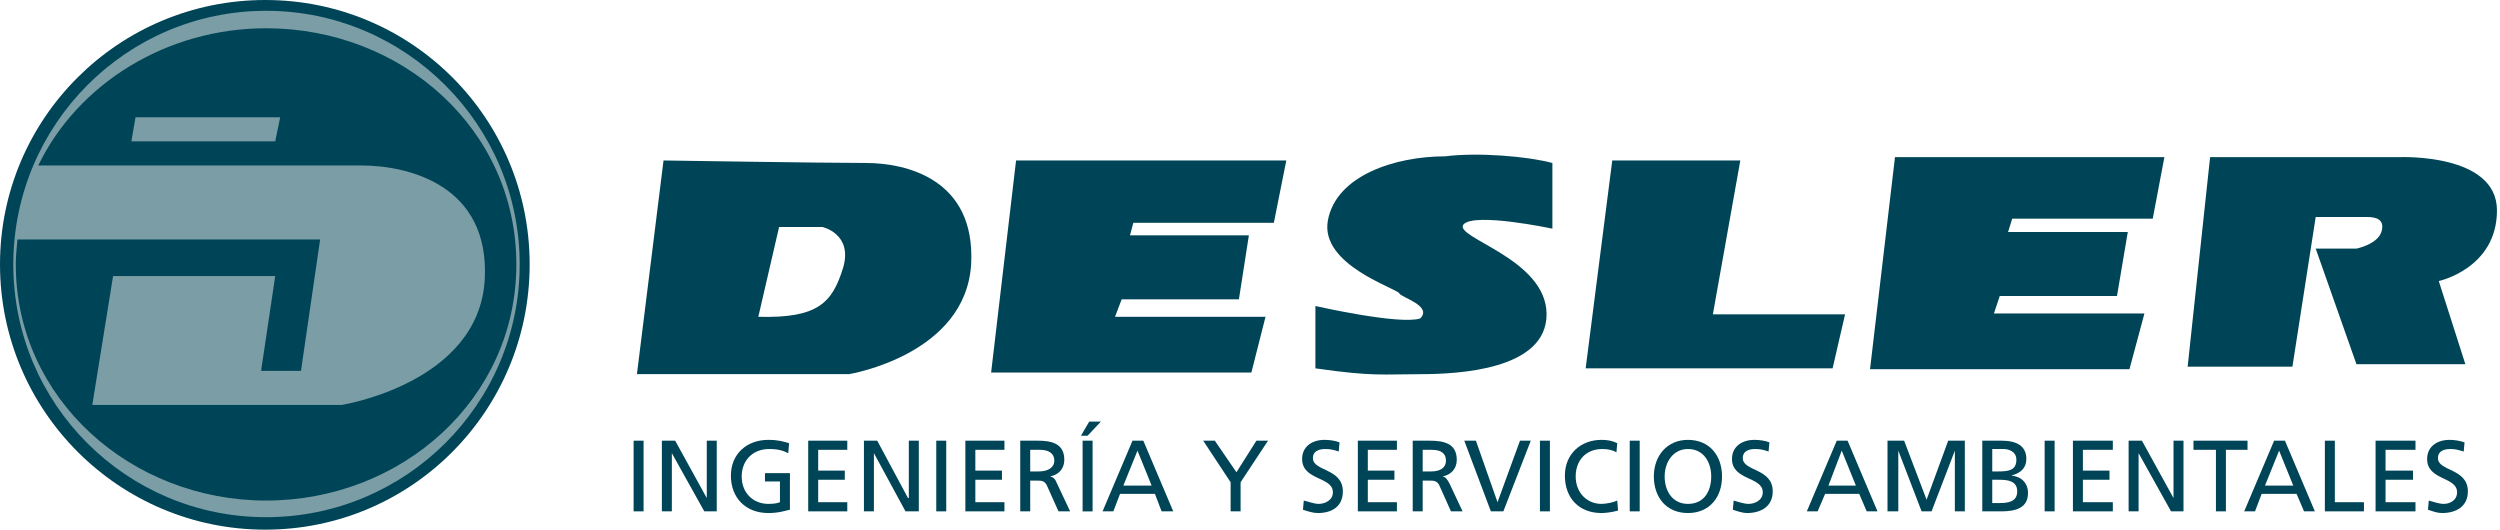
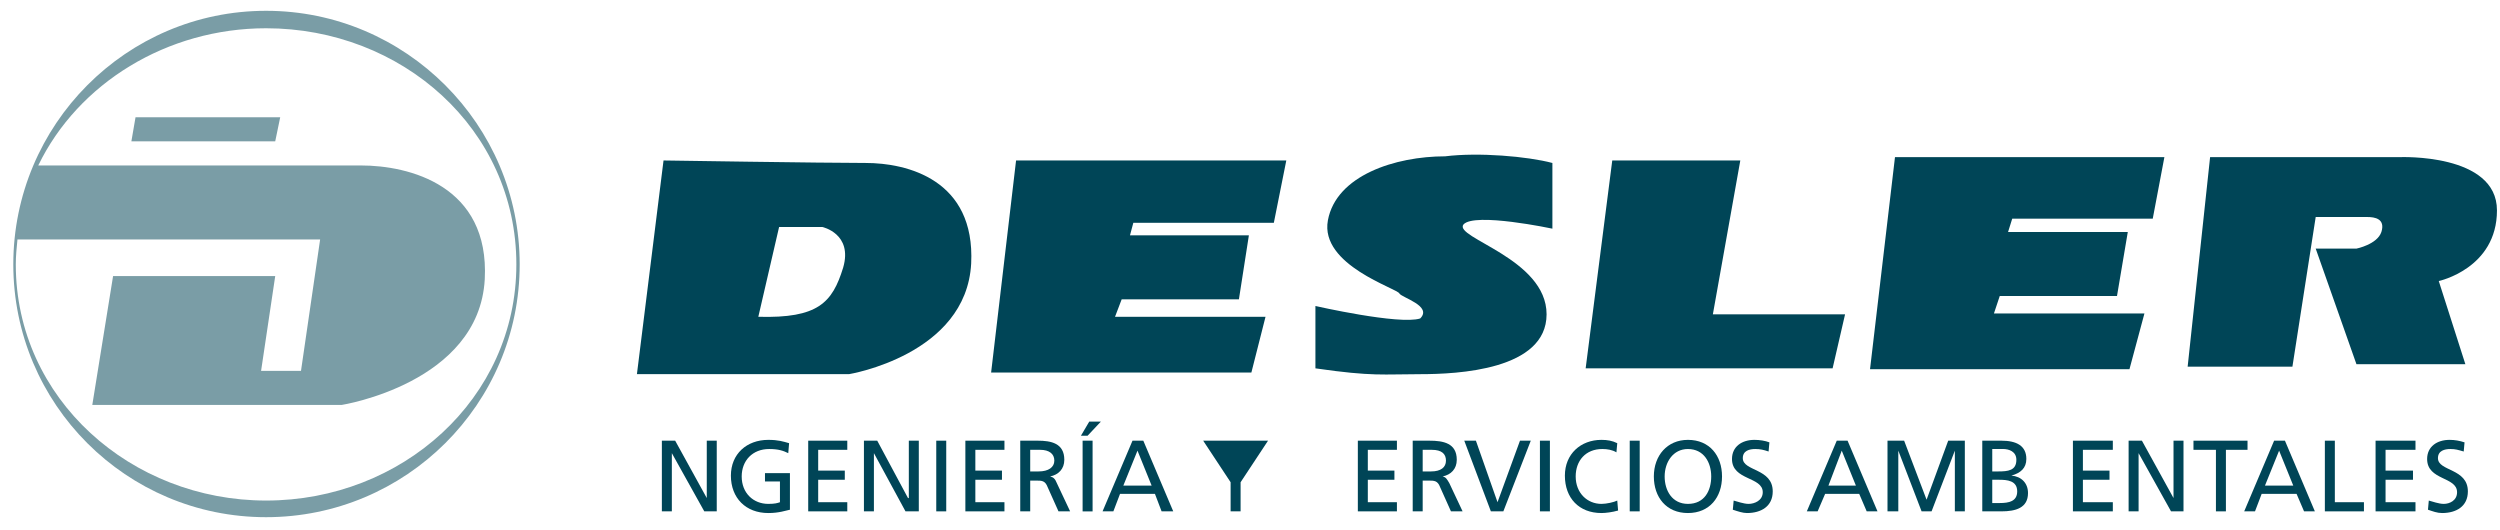
<svg xmlns="http://www.w3.org/2000/svg" width="236" height="50" viewBox="0 0 236 50" fill="none">
-   <path d="M50 24.961C50 38.776 38.854 50 25.039 50C11.225 50 0 38.776 0 24.961C0 11.146 11.225 0 25.039 0C38.854 0 50 11.146 50 24.961Z" fill="#004557" />
  <path d="M95.917 15.148H121.427L120.25 21.035H106.985L106.671 22.213H117.895L116.953 28.257H105.886L105.258 29.905H119.465L118.131 35.164H93.562L95.917 15.148Z" fill="#004557" />
  <path d="M178.886 14.836H204.318L203.219 20.644H189.954L189.561 21.9H200.864L199.844 27.944H188.776L188.227 29.593H202.434L201.021 34.852H176.531L178.886 14.836Z" fill="#004557" />
  <path d="M146.546 15.385V21.586C146.546 21.586 139.168 20.016 138.148 21.193C137.206 22.449 145.997 24.411 145.997 29.67C145.997 34.929 137.598 35.322 134.066 35.322C130.612 35.322 129.592 35.557 124.176 34.772V28.886C124.176 28.886 132.104 30.691 134.066 30.063C135.243 28.886 132.339 28.101 132.104 27.708C131.947 27.237 124.568 25.039 125.353 20.801C126.138 16.562 131.711 14.757 136.421 14.757C139.56 14.364 144.191 14.757 146.546 15.385Z" fill="#004557" />
  <path d="M152.197 15.148H164.285L161.695 29.67H174.175L172.998 34.772H149.686L152.197 15.148Z" fill="#004557" />
  <path d="M208.633 14.834H226.529C226.529 14.834 235.713 14.442 235.713 19.858C235.713 25.352 230.219 26.53 230.219 26.53L232.73 34.379H222.448L218.602 23.469H222.448C222.448 23.469 224.41 23.076 224.803 21.899C225.195 20.643 224.175 20.486 223.468 20.486H218.602L216.404 34.615H206.514L208.633 14.834Z" fill="#004557" />
  <path d="M81.711 15.384C85.635 15.384 92.072 16.954 91.679 24.882C91.208 33.516 80.141 35.321 80.141 35.321H60.125L62.637 15.148C62.637 15.148 77.786 15.384 81.711 15.384ZM71.585 29.905C77.237 30.062 78.571 28.571 79.591 25.274C80.533 22.056 77.629 21.428 77.629 21.428H73.547C73.547 21.428 72.527 25.823 71.585 29.905Z" fill="#004557" />
  <path d="M25.118 1.02C11.931 1.02 1.256 11.773 1.256 24.96C1.256 38.147 11.931 48.822 25.118 48.822C38.304 48.822 49.058 38.147 49.058 24.96C49.058 11.773 38.304 1.02 25.118 1.02ZM25.118 47.252C12.402 47.252 1.491 37.676 1.491 24.96C1.491 24.175 1.57 23.39 1.648 22.605H30.22L28.414 35.007H24.647L25.981 26.059H10.675L8.713 38.225H32.261C32.261 38.225 45.212 36.184 45.761 26.373C46.232 17.503 38.618 15.619 34.066 15.619C29.749 15.619 5.73 15.619 3.611 15.619C7.378 7.848 15.777 2.668 25.118 2.668C37.912 2.668 48.744 12.165 48.744 24.96C48.744 37.676 37.912 47.252 25.118 47.252ZM12.402 13.343H25.981L26.452 11.067H12.794L12.402 13.343Z" fill="#7A9DA6" />
-   <path d="M59.812 48.272H60.754V41.6H59.812V48.272Z" fill="#004557" />
  <path d="M62.48 41.6H63.736L66.719 47.016V41.6H67.661V48.272H66.484L63.422 42.777V48.272H62.48V41.6Z" fill="#004557" />
  <path d="M74.412 42.779C73.941 42.544 73.47 42.387 72.607 42.387C71.037 42.387 70.016 43.486 70.016 44.977C70.016 46.547 71.115 47.567 72.528 47.567C73.156 47.567 73.392 47.489 73.627 47.41V45.448H72.214V44.663H74.569V48.117C74.177 48.195 73.549 48.431 72.528 48.431C70.409 48.431 68.996 47.018 68.996 44.899C68.996 42.858 70.487 41.523 72.528 41.523C73.47 41.523 73.941 41.68 74.491 41.837L74.412 42.779Z" fill="#004557" />
  <path d="M76.295 41.6H79.984V42.463H77.237V44.425H79.749V45.289H77.237V47.408H79.984V48.272H76.295V41.6Z" fill="#004557" />
  <path d="M81.555 41.6H82.811L85.715 47.016H85.793V41.6H86.735V48.272H85.479L82.497 42.777V48.272H81.555V41.6Z" fill="#004557" />
  <path d="M88.383 48.272H89.325V41.6H88.383V48.272Z" fill="#004557" />
  <path d="M91.131 41.6H94.82V42.463H92.073V44.425H94.585V45.289H92.073V47.408H94.82V48.272H91.131V41.6Z" fill="#004557" />
  <path d="M96.311 41.6H97.959C99.215 41.6 100.471 41.835 100.471 43.405C100.471 44.268 99.921 44.818 99.136 44.975C99.45 45.053 99.607 45.21 99.764 45.603L101.02 48.272H99.921L98.901 45.995C98.665 45.367 98.351 45.367 97.802 45.367H97.252V48.272H96.311V41.6ZM97.252 44.504H98.037C98.979 44.504 99.529 44.111 99.529 43.483C99.529 42.855 99.058 42.463 98.194 42.463H97.252V44.504Z" fill="#004557" />
  <path d="M102.826 39.797H103.925L102.669 41.131H102.041L102.826 39.797ZM102.198 41.602H103.14V48.274H102.198V41.602Z" fill="#004557" />
  <path d="M106.908 41.6H107.928L110.754 48.272H109.655L109.027 46.623H105.73L105.102 48.272H104.082L106.908 41.6ZM107.379 42.541L106.044 45.838H108.713L107.379 42.541Z" fill="#004557" />
-   <path d="M116.17 45.524L113.58 41.6H114.679L116.72 44.582L118.604 41.6H119.703L117.112 45.524V48.272H116.17V45.524Z" fill="#004557" />
-   <path d="M126.374 42.622C125.903 42.465 125.589 42.387 125.118 42.387C124.568 42.387 123.94 42.544 123.94 43.25C123.94 44.506 126.766 44.192 126.766 46.39C126.766 47.803 125.746 48.431 124.411 48.431C123.94 48.431 123.469 48.274 122.998 48.117L123.077 47.253C123.469 47.332 124.019 47.567 124.49 47.567C125.039 47.567 125.824 47.253 125.824 46.468C125.824 44.977 122.92 45.37 122.92 43.329C122.92 42.151 123.862 41.523 125.039 41.523C125.51 41.523 126.06 41.602 126.452 41.759L126.374 42.622Z" fill="#004557" />
+   <path d="M116.17 45.524L113.58 41.6H114.679L118.604 41.6H119.703L117.112 45.524V48.272H116.17V45.524Z" fill="#004557" />
  <path d="M128.18 41.6H131.869V42.463H129.122V44.425H131.633V45.289H129.122V47.408H131.869V48.272H128.18V41.6Z" fill="#004557" />
  <path d="M133.359 41.6H134.929C136.264 41.6 137.519 41.835 137.519 43.405C137.519 44.268 136.97 44.818 136.185 44.975C136.499 45.053 136.578 45.21 136.813 45.603L138.069 48.272H136.97L135.95 45.995C135.714 45.367 135.4 45.367 134.851 45.367H134.301V48.272H133.359V41.6ZM134.301 44.504H135.086C136.028 44.504 136.499 44.111 136.499 43.483C136.499 42.855 136.107 42.463 135.165 42.463H134.301V44.504Z" fill="#004557" />
  <path d="M141.916 48.272H140.738L138.227 41.6H139.325L141.366 47.408L143.486 41.6H144.506L141.916 48.272Z" fill="#004557" />
  <path d="M145.369 48.272H146.311V41.6H145.369V48.272Z" fill="#004557" />
  <path d="M152.591 42.701C152.199 42.465 151.728 42.387 151.257 42.387C149.687 42.387 148.745 43.486 148.745 44.977C148.745 46.547 149.844 47.567 151.178 47.567C151.649 47.567 152.356 47.41 152.67 47.253L152.748 48.195C152.199 48.352 151.571 48.431 151.178 48.431C149.059 48.431 147.725 47.018 147.725 44.899C147.725 42.858 149.216 41.523 151.178 41.523C151.728 41.523 152.199 41.602 152.67 41.837L152.591 42.701Z" fill="#004557" />
  <path d="M153.846 48.272H154.788V41.6H153.846V48.272Z" fill="#004557" />
  <path d="M159.341 41.523C161.382 41.523 162.559 43.015 162.559 44.977C162.559 46.939 161.382 48.431 159.341 48.431C157.3 48.431 156.123 46.939 156.123 44.977C156.123 43.015 157.379 41.523 159.341 41.523ZM159.341 47.567C160.911 47.567 161.539 46.312 161.539 44.977C161.539 43.643 160.833 42.387 159.341 42.387C157.928 42.387 157.143 43.643 157.143 44.977C157.143 46.312 157.85 47.567 159.341 47.567Z" fill="#004557" />
  <path d="M166.954 42.622C166.483 42.465 166.169 42.387 165.698 42.387C165.148 42.387 164.52 42.544 164.52 43.25C164.52 44.506 167.346 44.192 167.346 46.39C167.346 47.803 166.247 48.431 164.913 48.431C164.52 48.431 164.049 48.274 163.578 48.117L163.657 47.253C163.971 47.332 164.599 47.567 165.07 47.567C165.619 47.567 166.404 47.253 166.404 46.468C166.404 44.977 163.5 45.37 163.5 43.329C163.5 42.151 164.442 41.523 165.619 41.523C166.09 41.523 166.64 41.602 167.032 41.759L166.954 42.622Z" fill="#004557" />
  <path d="M173.39 41.6H174.411L177.236 48.272H176.216L175.51 46.623H172.291L171.585 48.272H170.564L173.39 41.6ZM173.861 42.541L172.605 45.838H175.196L173.861 42.541Z" fill="#004557" />
  <path d="M178.18 41.6H179.75L181.869 47.173L183.91 41.6H185.48V48.272H184.538V42.541L182.34 48.272H181.398L179.2 42.541V48.272H178.18V41.6Z" fill="#004557" />
  <path d="M187.127 41.6H188.932C190.345 41.6 191.287 42.071 191.287 43.327C191.287 44.19 190.738 44.661 189.874 44.896C190.816 44.975 191.444 45.603 191.444 46.545C191.444 47.958 190.267 48.272 188.932 48.272H187.127V41.6ZM188.069 44.504H188.618C189.56 44.504 190.345 44.425 190.345 43.405C190.345 42.62 189.639 42.385 189.089 42.385H188.069V44.504ZM188.069 47.487H188.775C189.639 47.487 190.424 47.33 190.424 46.388C190.424 45.367 189.482 45.289 188.697 45.289H188.069V47.487Z" fill="#004557" />
-   <path d="M193.014 48.272H193.956V41.6H193.014V48.272Z" fill="#004557" />
  <path d="M195.684 41.6H199.451V42.463H196.626V44.425H199.137V45.289H196.626V47.408H199.451V48.272H195.684V41.6Z" fill="#004557" />
  <path d="M200.941 41.6H202.197L205.18 47.016V41.6H206.122V48.272H204.945L201.883 42.777V48.272H200.941V41.6Z" fill="#004557" />
  <path d="M209.184 42.463H207.064V41.6H212.166V42.463H210.126V48.272H209.184V42.463Z" fill="#004557" />
  <path d="M214.677 41.6H215.698L218.523 48.272H217.503L216.797 46.623H213.5L212.872 48.272H211.852L214.677 41.6ZM215.148 42.541L213.814 45.838H216.483L215.148 42.541Z" fill="#004557" />
  <path d="M219.467 41.6H220.409V47.408H223.156V48.272H219.467V41.6Z" fill="#004557" />
  <path d="M224.254 41.6H228.022V42.463H225.196V44.425H227.786V45.289H225.196V47.408H228.022V48.272H224.254V41.6Z" fill="#004557" />
  <path d="M232.575 42.622C232.025 42.465 231.79 42.387 231.319 42.387C230.769 42.387 230.142 42.544 230.142 43.25C230.142 44.506 232.967 44.192 232.967 46.39C232.967 47.803 231.868 48.431 230.534 48.431C230.063 48.431 229.671 48.274 229.2 48.117L229.278 47.253C229.592 47.332 230.22 47.567 230.691 47.567C231.24 47.567 231.947 47.253 231.947 46.468C231.947 44.977 229.121 45.37 229.121 43.329C229.121 42.151 230.063 41.523 231.24 41.523C231.711 41.523 232.182 41.602 232.653 41.759L232.575 42.622Z" fill="#004557" />
</svg>